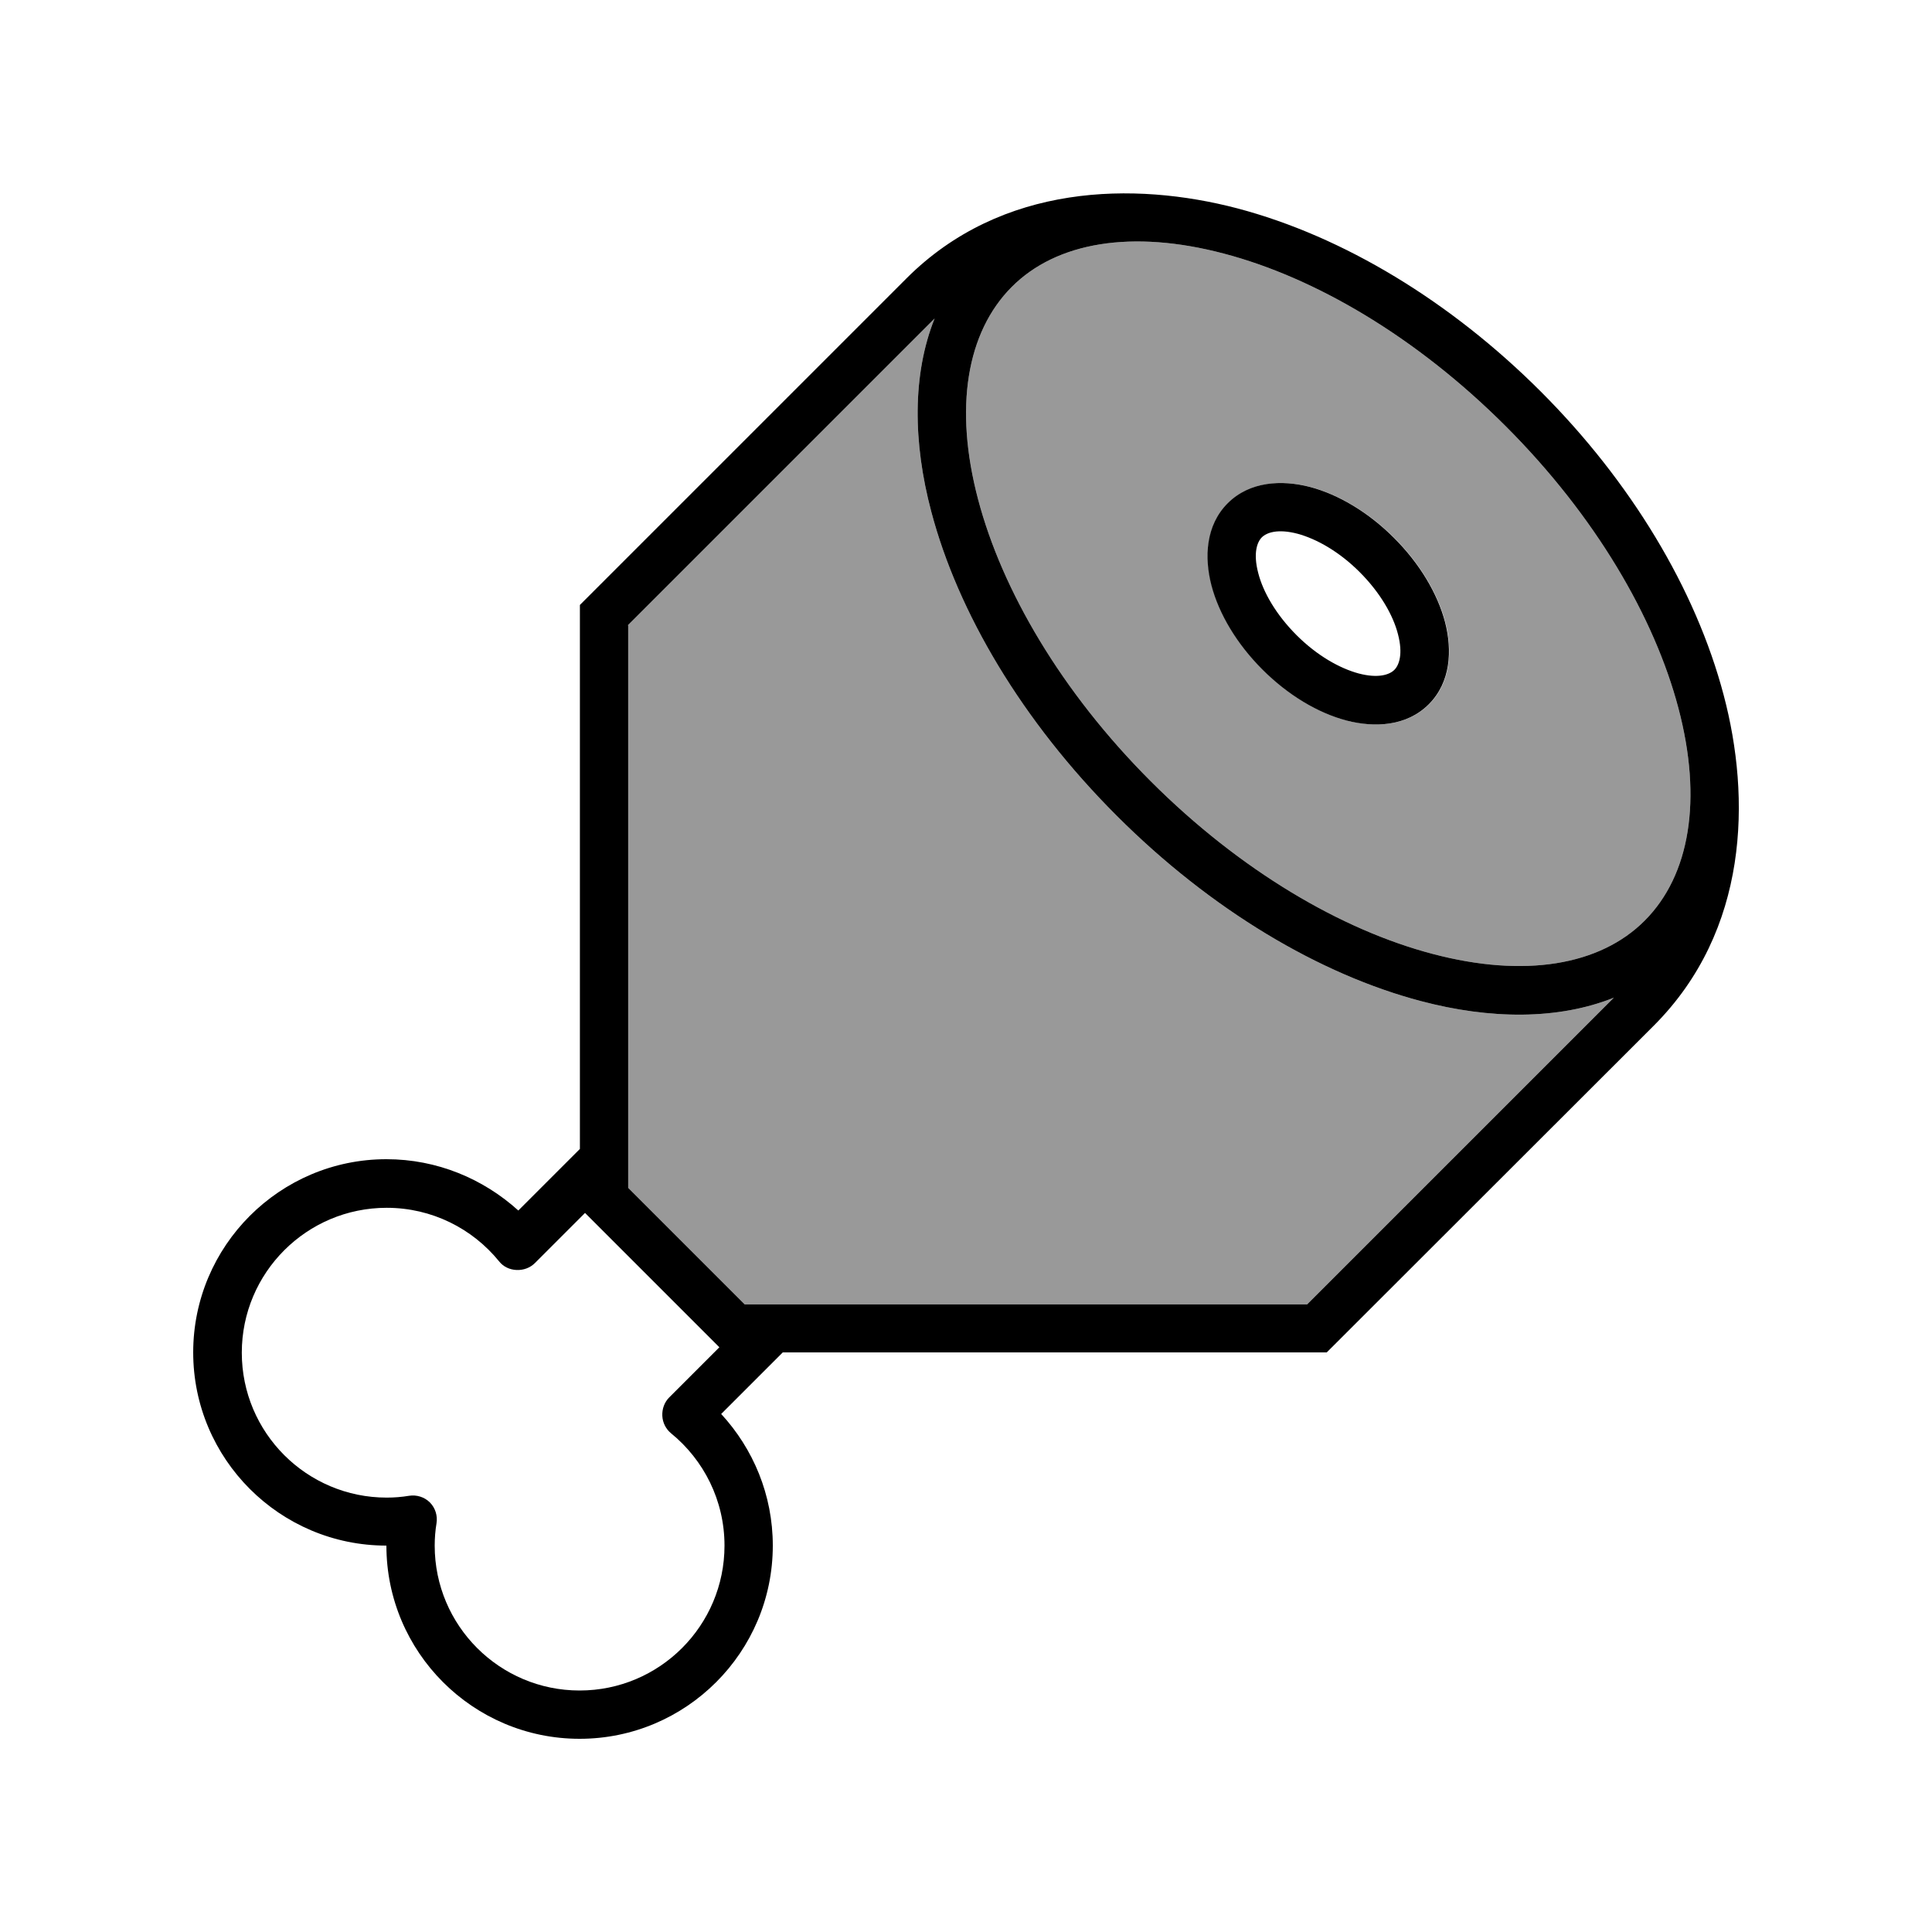
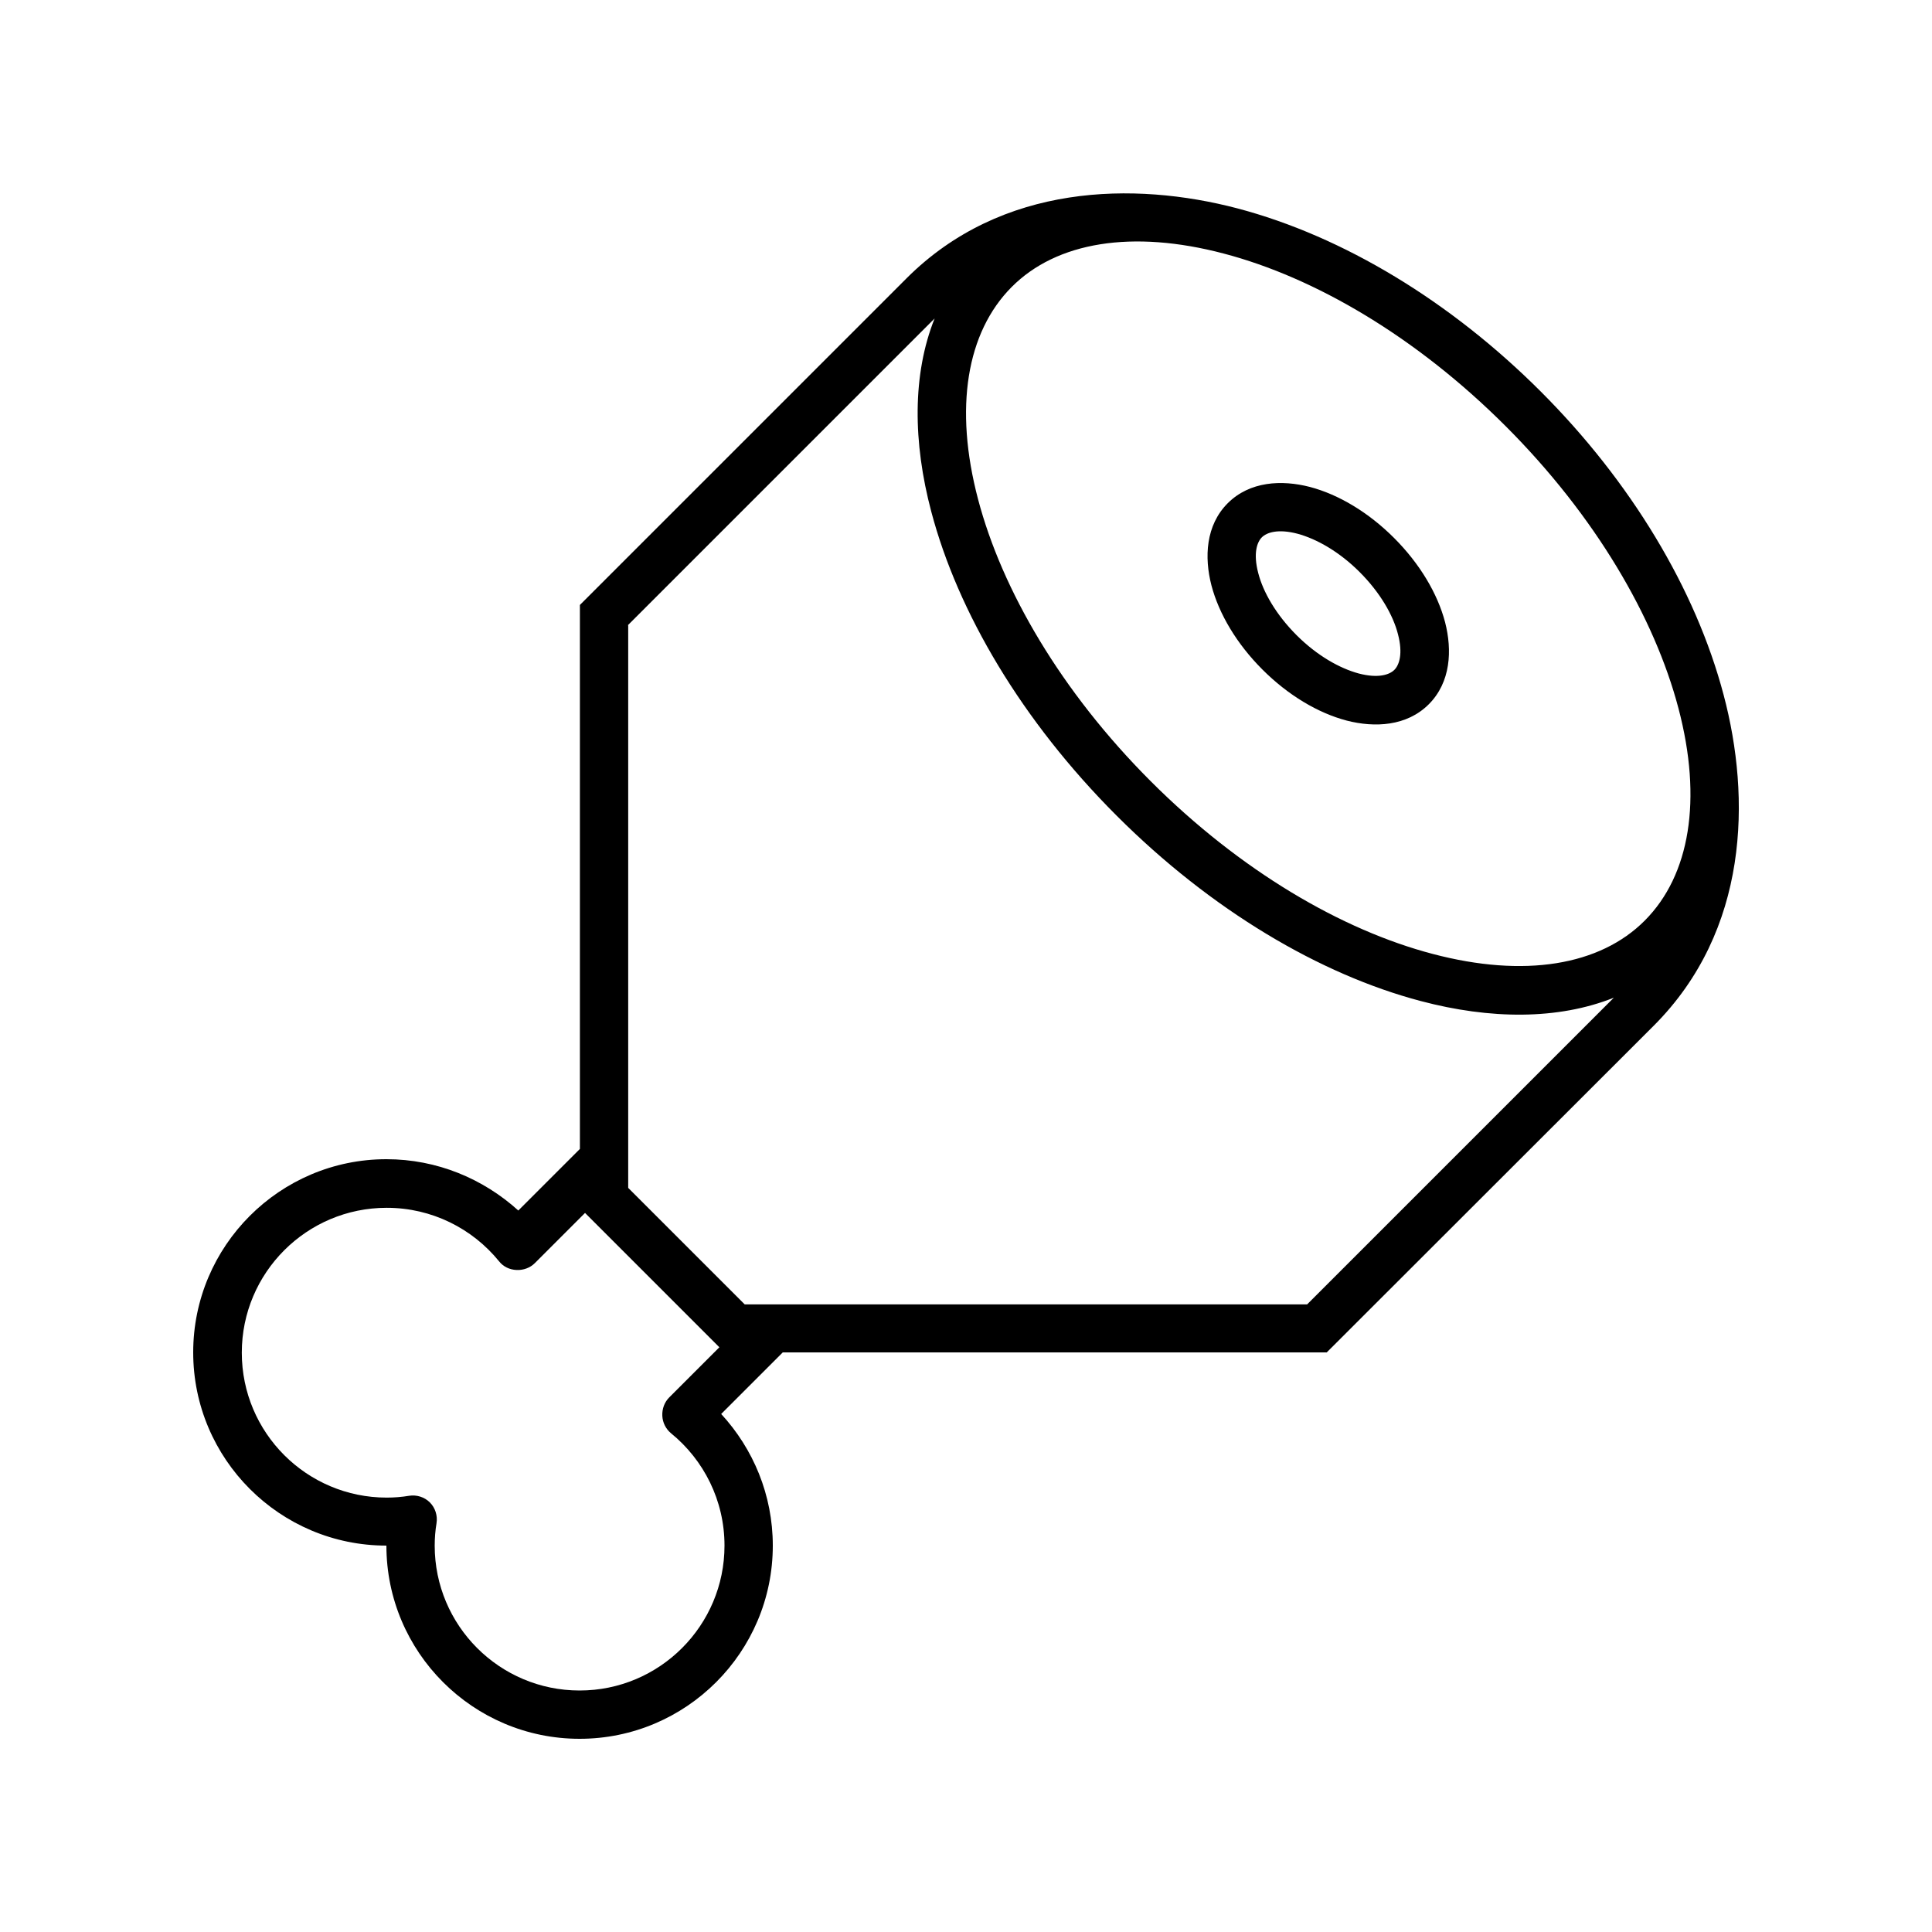
<svg xmlns="http://www.w3.org/2000/svg" viewBox="0 0 640 640">
-   <path opacity=".4" fill="currentColor" d="M208 207.1L309.6 105.5C302.2 124 302.4 146.5 308.5 169.5C317.3 202.8 338.5 238.8 369.9 270.2C401.3 301.6 437.3 322.8 470.6 331.6C493.6 337.7 516.1 337.9 534.6 330.5L433 432.1L246.7 432.1L208.1 393.5L208.1 207.2zM324 165.4C316 135.1 320.2 110.1 335.1 95.1C350 80.1 375.1 76 405.4 84C435.5 91.9 469.1 111.5 498.8 141.2C528.5 170.9 548.1 204.6 556 234.6C564 264.9 559.8 289.9 544.9 304.9C530 319.9 504.9 324 474.6 316C444.5 308.1 410.9 288.5 381.2 258.8C351.5 229.1 331.9 195.4 324 165.4zM401.4 193.9C403.9 203.4 409.8 213.3 418.3 221.8C426.8 230.3 436.7 236.2 446.2 238.7C455.5 241.1 466.1 240.6 473.4 233.3C480.7 226 481.2 215.4 478.8 206.1C476.3 196.6 470.4 186.7 461.9 178.2C453.4 169.7 443.5 163.8 434 161.3C424.7 158.9 414.1 159.4 406.8 166.7C399.5 174 399 184.6 401.4 193.9z" />
  <path fill="currentColor" d="M208 207.1L309.6 105.5C302.2 124 302.4 146.5 308.5 169.5C317.3 202.8 338.5 238.8 369.9 270.2C401.3 301.6 437.3 322.8 470.6 331.6C493.6 337.7 516.1 337.9 534.6 330.5L433 432.1L246.7 432.1L208.1 393.5L208.1 207.2zM439.5 448L547.8 339.8C579.4 308.2 580 264.3 571 230.3C561.7 195 540.1 159.4 510.4 129.7C480.7 100 445.1 78.3 409.8 69C375.8 60.1 331.8 60.7 300.3 92.2L192.1 200.4L192.1 380.6L171.7 401C160.1 390.5 144.8 384 128 384C92.7 384 64 412.7 64 448C64 483.3 92.7 512 128 512C128 547.3 156.7 576 192 576C227.3 576 256 547.3 256 512C256 495.2 249.5 479.9 238.9 468.4L259.3 448L439.5 448zM238.3 446.3L221.7 462.9C220.1 464.5 219.3 466.7 219.4 469C219.5 471.3 220.6 473.4 222.3 474.8C233.1 483.6 240 497 240 512C240 538.5 218.5 560 192 560C165.5 560 144 538.5 144 512C144 509.5 144.2 507 144.6 504.6C145 502.1 144.2 499.5 142.4 497.7C140.6 495.9 138 495.1 135.5 495.5C133.1 495.9 130.6 496.1 128.1 496.1C101.6 496.1 80.1 474.6 80.1 448.1C80.1 421.6 101.6 400.1 128.1 400.1C143.1 400.1 156.5 407 165.3 417.8C166.7 419.6 168.8 420.6 171.1 420.7C173.4 420.8 175.6 420 177.2 418.4L193.8 401.8L238.5 446.5zM405.4 84C435.5 91.9 469.1 111.5 498.8 141.2C528.5 170.9 548.1 204.6 556 234.6C564 264.9 559.8 289.9 544.9 304.9C530 319.9 504.9 324 474.6 316C444.5 308.1 410.9 288.5 381.2 258.8C351.5 229.1 331.9 195.4 324 165.4C316 135.1 320.2 110.1 335.1 95.1C350 80.1 375.1 76 405.4 84zM418 178C419.6 176.4 423.3 175.1 429.8 176.8C436.1 178.5 443.6 182.7 450.4 189.5C457.2 196.3 461.5 203.8 463.1 210.1C464.8 216.6 463.5 220.3 461.9 221.9C460.3 223.5 456.6 224.8 450.1 223.1C443.8 221.4 436.3 217.2 429.5 210.4C422.7 203.6 418.4 196.1 416.8 189.8C415.1 183.3 416.4 179.6 418 178zM461.8 178.2C453.3 169.7 443.4 163.8 433.9 161.3C424.6 158.9 414 159.4 406.7 166.7C399.4 174 398.9 184.6 401.3 193.9C403.8 203.4 409.7 213.3 418.2 221.8C426.7 230.3 436.6 236.2 446.1 238.7C455.4 241.1 466 240.6 473.3 233.3C480.6 226 481.1 215.4 478.7 206.1C476.2 196.6 470.3 186.7 461.8 178.2z" />
</svg>